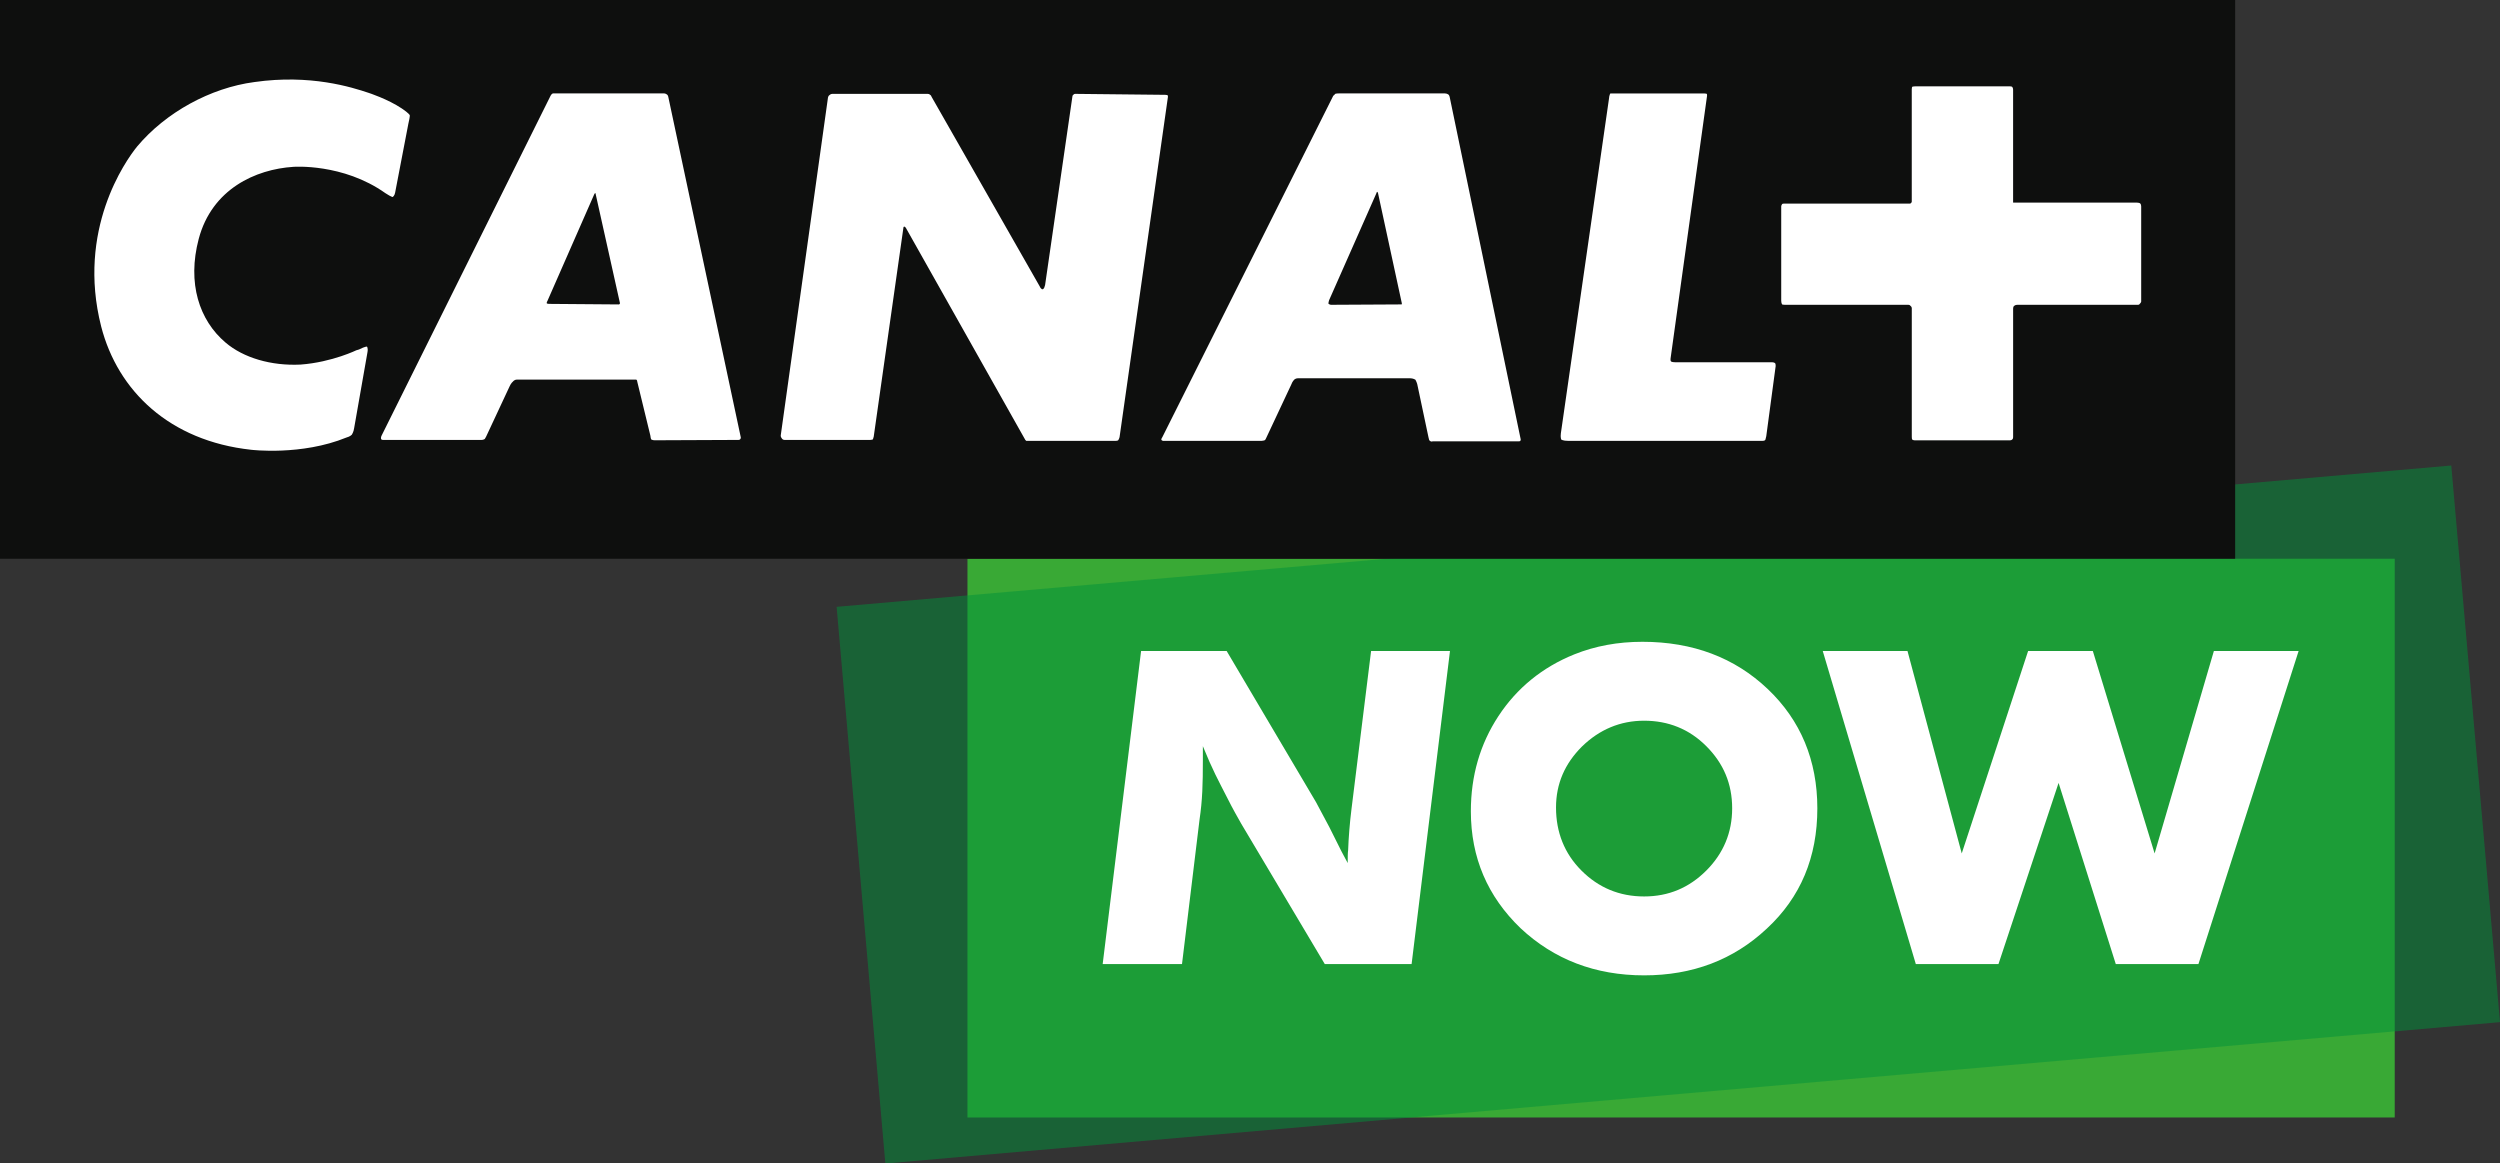
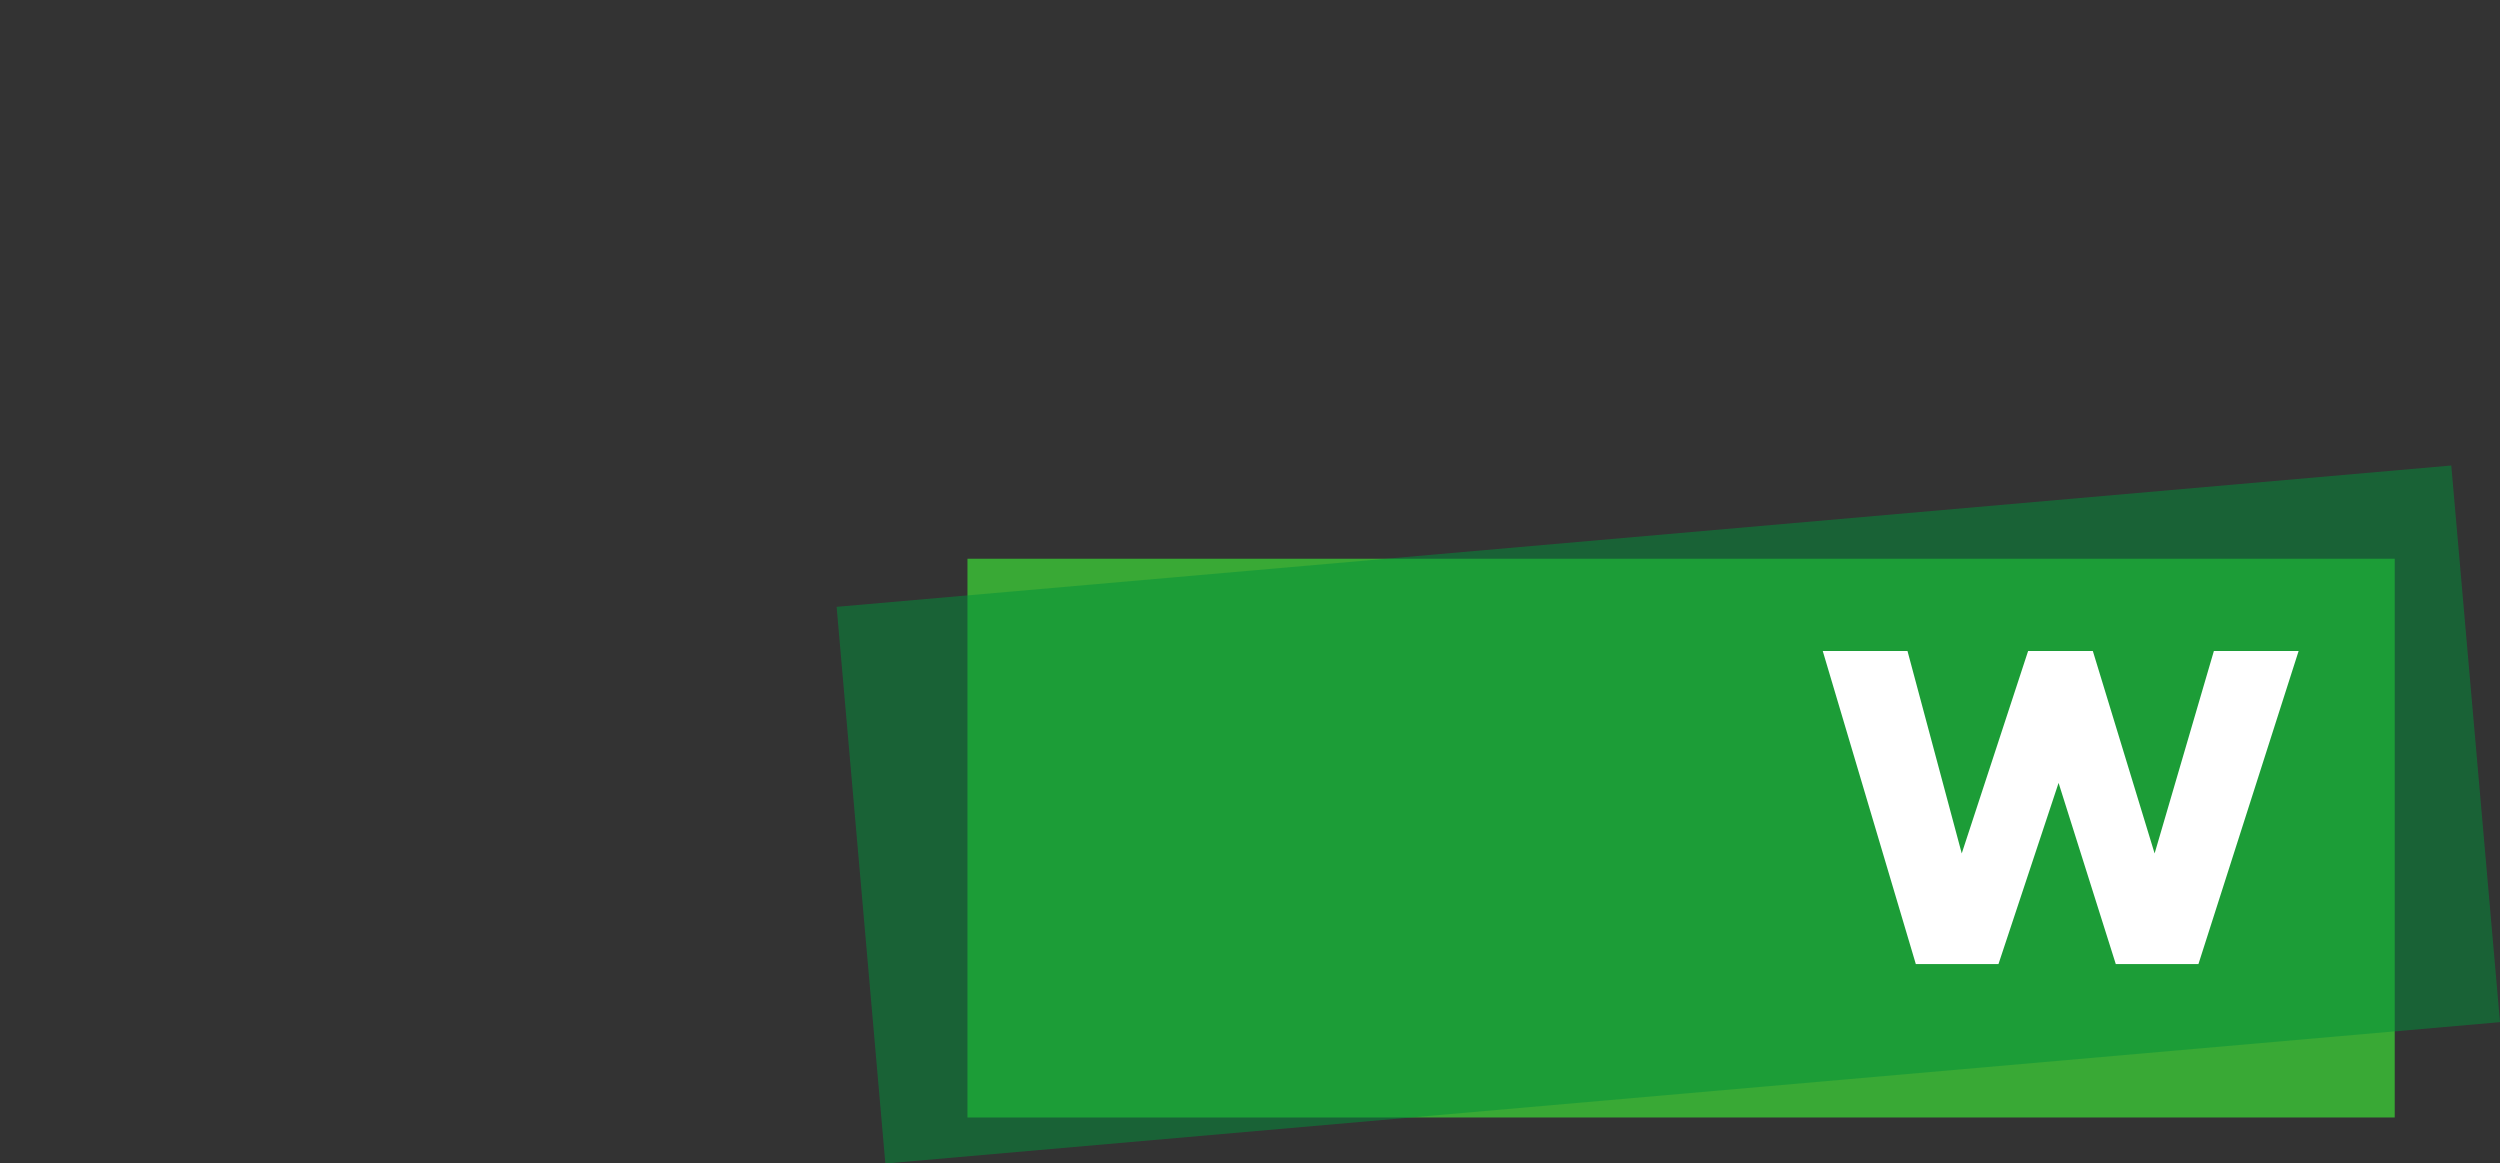
<svg xmlns="http://www.w3.org/2000/svg" width="999.999" height="465.397">
  <rect width="100%" height="100%" fill="#333333" stroke="none" />
  <path d="m 386.984,223.497 h 570.904 v 223.497 h -570.904 z" style="fill:#39a935" />
  <path style="opacity:0.5;fill:#00933a" d="m 980.505,186.205 -645.854,56.529 19.494,222.663 645.854,-56.541 z" />
-   <path d="m 0,0 h 894.059 v 223.497 h -894.059 z" style="fill:#0e0f0e" />
-   <path style="fill:white" d="m 141.657,171.241 c -0.182,1.528 -0.937,2.648 -0.937,2.648 0,0 -0.73,0.767 -2.101,1.101 -18.062,7.39 -38.163,4.918 -38.163,4.918 -32.622,-3.56 -53.357,-23.528 -59.992,-49.332 -9.805,-38.59 9.648,-66.118 14.352,-71.935 11.484,-13.717 29.421,-23.509 46.923,-25.817 22.402,-3.22 38.98,2.063 45.772,4.34 0,0 7.572,2.446 13.232,6.233 2.811,1.893 3.151,2.641 3.151,2.641 0,0 0.195,0.346 -0.535,3.377 l -5.314,27.666 c -0.176,1.138 -0.925,1.711 -0.925,1.711 0,0 -0.396,0.157 -2.981,-1.541 -16.987,-12.037 -36.785,-10.515 -36.785,-10.515 -15.056,0.956 -32.572,8.849 -37.867,28.823 -4.685,17.698 0.226,32.565 10.723,41.458 7.201,6.151 18.327,9.377 29.974,8.817 12.849,-0.943 22.999,-6.038 22.257,-5.692 0,0 0.547,-0.138 1.151,-0.346 2.623,-1.327 3.189,-1.145 3.189,-1.145 0,0 0.541,0.579 0.195,2.308 z m 96.463,-93.979 c 0,0 -0.214,0 -0.39,0.377 l -18.767,42.76 c -0.396,0.604 -0.245,0.962 -0.245,0.962 0,0 0.245,0.195 1.138,0.195 l 27.672,0.22 c 0.208,0 0.358,-0.22 0.358,-0.22 0,0 0.208,-0.195 0,-0.723 l -9.616,-43.188 c 0,-0.384 -0.151,-0.384 -0.151,-0.384 m 312.715,-0.522 c 0,0 -0.145,0 -0.34,0.704 l -18.849,42.628 c -0.396,1.283 -0.226,1.472 -0.226,1.472 0,0 0.591,0.377 0.994,0.377 l 27.886,-0.151 h 0.365 c 0,0 0.176,-0.22 0,-0.774 l -9.453,-43.735 c -0.145,-0.522 -0.377,-0.522 -0.377,-0.522 m -255.44,99.23 -33.534,0.145 c -0.767,0 -1.34,-0.321 -1.34,-0.321 0,0 -0.214,-0.17 -0.365,-1.528 l -5.264,-21.66 c 0,-0.547 -0.377,-0.755 -0.377,-0.755 h -0.566 -47.219 c -0.981,0 -1.522,0.755 -1.522,0.755 0,0 -0.78,0.597 -1.346,1.899 l -9.409,20.144 c -0.365,0.711 -0.572,0.969 -0.572,0.969 0,0 -0.585,0.346 -1.126,0.346 h -39.043 c -1.082,0.145 -1.27,-0.346 -1.27,-0.346 0,0 -0.195,-0.635 0.189,-1.352 l 67.608,-135.978 c 0.377,-0.742 0.918,-0.925 0.918,-0.925 h 1.321 43.169 c 0.686,0 1.283,0.566 1.283,0.566 0,0 0.22,0.164 0.377,0.761 l 29.024,136.298 c 0,0.635 -0.384,0.805 -0.384,0.805 0,0 -0.157,0.176 -0.553,0.176 m 150.713,0.377 h -34.502 -1.107 c 0,0 -0.201,-0.226 -0.371,-0.377 l -47.842,-84.935 c -0.396,-0.403 -0.56,-0.403 -0.56,-0.403 0,0 -0.371,0 -0.371,0.56 l -11.861,83.457 c -0.208,0.969 -0.396,1.145 -0.396,1.145 0,0 -0.409,0.176 -0.956,0.176 h -34.326 c -0.547,0 -0.88,-0.346 -0.88,-0.346 0,0 -0.774,-0.78 -0.623,-1.535 l 18.88,-135.041 c 0.164,-0.755 0.535,-0.95 0.535,-0.95 0,0 0.553,-0.547 1.145,-0.547 h 38.257 c 0.56,0 0.931,0.384 0.931,0.384 0,0 0.384,0.164 0.56,0.761 l 43.162,75.665 c 0.717,1.579 1.289,1.34 1.289,1.34 0,0 0.61,0 0.969,-1.692 l 10.912,-75.319 c 0,-0.591 0.39,-0.761 0.39,-0.761 0,0 0.182,-0.384 0.73,-0.384 l 36.018,0.384 c 0.742,0 0.943,0.164 0.943,0.164 0,0 0.151,0.195 0.151,0.591 l -19.358,136.154 c -0.182,0.78 -0.566,1.277 -0.566,1.277 0,0 -0.22,0.233 -1.151,0.233 m 161.461,0.17 h -34.49 c -0.723,0.403 -1.333,-0.396 -1.333,-0.396 0,0 -0.151,-0.145 -0.365,-1.277 l -4.497,-21.251 c -0.358,-1.17 -0.761,-1.742 -0.761,-1.742 0,0 -0.937,-0.553 -2.075,-0.553 h -44.854 c -0.912,0 -1.491,0.553 -1.491,0.553 0,0 -0.767,0.755 -1.151,1.88 l -10.151,21.635 c -0.22,0.604 -0.579,0.755 -0.579,0.755 0,0 -0.736,0.226 -1.176,0.226 h -38.779 c -0.918,0.17 -1.296,-0.377 -1.296,-0.377 0,0 -0.189,-0.346 0.377,-1.126 l 68.369,-136.556 c 0.371,-0.195 0.761,-0.742 0.761,-0.742 0,0 0.396,-0.182 1.503,-0.182 h 42.389 c 0.943,0 1.535,0.566 1.535,0.566 0,0 0.176,0.164 0.352,0.761 l 28.44,137.103 c 0,0.321 -0.164,0.547 -0.164,0.547 0,0 0,0.176 -0.566,0.176 m 98.941,-2.031 c -0.239,1.138 -0.396,1.484 -0.396,1.484 0,0 -0.214,0.377 -1.138,0.377 h -77.608 c -2.277,0 -2.862,-0.547 -2.862,-0.547 0,0 -0.384,-0.805 -0.157,-2.472 l 19.226,-133.707 c 0.132,-1.685 0.56,-2.245 0.56,-2.245 h 2.025 35.257 c 0.962,0 1.333,0.182 1.333,0.182 0,0 0.17,0.547 0,1.296 l -14.522,104.563 c -0.189,1.126 0.39,1.27 0.39,1.27 0,0 0.409,0.226 1.868,0.226 h 38.427 c 0.742,0 1.138,0.365 1.138,0.365 0,0 0.22,0.195 0.22,1.138 z m 149.386,-52.936 c 0,0 -0.151,0.377 -0.742,0.377 h -48.263 c -0.761,0 -1.132,0.371 -1.132,0.371 0,0 -0.503,0.176 -0.503,1.132 v 51.42 c 0,0.78 -0.39,0.95 -0.39,0.95 0,0 -0.226,0.321 -0.836,0.321 h -38.207 c -0.591,0 -0.937,-0.321 -0.937,-0.321 0,0 -0.164,-0.17 -0.164,-1.145 v -51.395 c 0,-0.591 -0.572,-0.962 -0.572,-0.962 0,0 -0.226,-0.371 -0.742,-0.371 h -49.395 c -0.925,0 -1.126,-0.151 -1.126,-0.151 0,0 -0.39,-0.415 -0.39,-1.572 v -37.653 c 0,-0.409 0.39,-0.95 0.39,-0.95 0,0 0.195,-0.157 0.566,-0.157 h 50.464 c 0.421,0 0.421,-0.201 0.421,-0.201 0,0 0.377,-0.22 0.377,-0.566 v -45.03 c 0,-0.516 0.164,-0.925 0.164,-0.925 0,0 0.352,-0.189 1.497,-0.189 h 37.515 c 0.742,0 0.969,0.189 0.969,0.189 0,0 0.39,0.409 0.39,1.132 v 45.175 h 48.955 c 1.289,0 1.685,0.22 1.685,0.22 0,0 0.597,0.201 0.597,1.308 v 38.062 c 0.006,0.377 -0.591,0.931 -0.591,0.931" />
-   <path style="fill:white" d="m 564.64,385.625 h -34.729 l -33.395,-56.105 c -1.503,-2.673 -3.34,-5.849 -5.346,-9.849 -4.012,-7.849 -6.012,-11.358 -10.025,-21.207 v 5.673 c 0,9.352 -0.164,15.861 -1.333,23.716 l -7.012,57.778 h -31.729 l 15.364,-125.236 h 34.226 l 35.735,60.445 5.346,10.019 4.849,9.685 2.497,4.679 c 0,-2.503 0,-4.012 0.17,-5.176 0.164,-4.849 0.66,-11.025 1.333,-16.371 l 7.849,-63.288 h 31.559 z" />
-   <path style="fill:white" d="m 706.731,371.437 c -13.358,12.522 -29.723,18.704 -49.093,18.704 -19.534,0 -36.062,-6.346 -49.42,-18.867 -13.195,-12.692 -19.874,-28.219 -19.874,-46.76 0,-14.195 3.679,-26.88 11.025,-38.068 7.346,-11.188 17.534,-19.534 30.389,-24.716 8.346,-3.34 17.364,-5.012 27.213,-5.012 20.207,0 36.905,6.346 50.099,18.867 13.195,12.522 19.867,28.553 19.867,47.76 0,19.54 -6.679,35.565 -20.207,48.093 z m -24.213,-72.973 c -6.843,-6.849 -15.195,-10.182 -24.88,-10.182 -9.515,0 -17.867,3.509 -24.88,10.352 -6.843,6.849 -10.352,14.861 -10.352,24.383 0,9.849 3.333,18.364 10.182,25.213 6.849,6.849 15.195,10.352 25.043,10.352 9.849,0 18.037,-3.509 24.88,-10.352 6.849,-6.849 10.352,-15.195 10.352,-24.88 0.013,-9.855 -3.497,-18.037 -10.346,-24.886 z" />
  <path style="fill:white" d="m 879.374,385.625 h -33.062 l -22.88,-72.464 -24.043,72.464 h -33.062 l -37.232,-125.236 h 33.899 l 21.704,80.985 26.553,-80.985 h 25.88 l 24.716,80.985 23.71,-80.985 h 33.899 z" />
</svg>